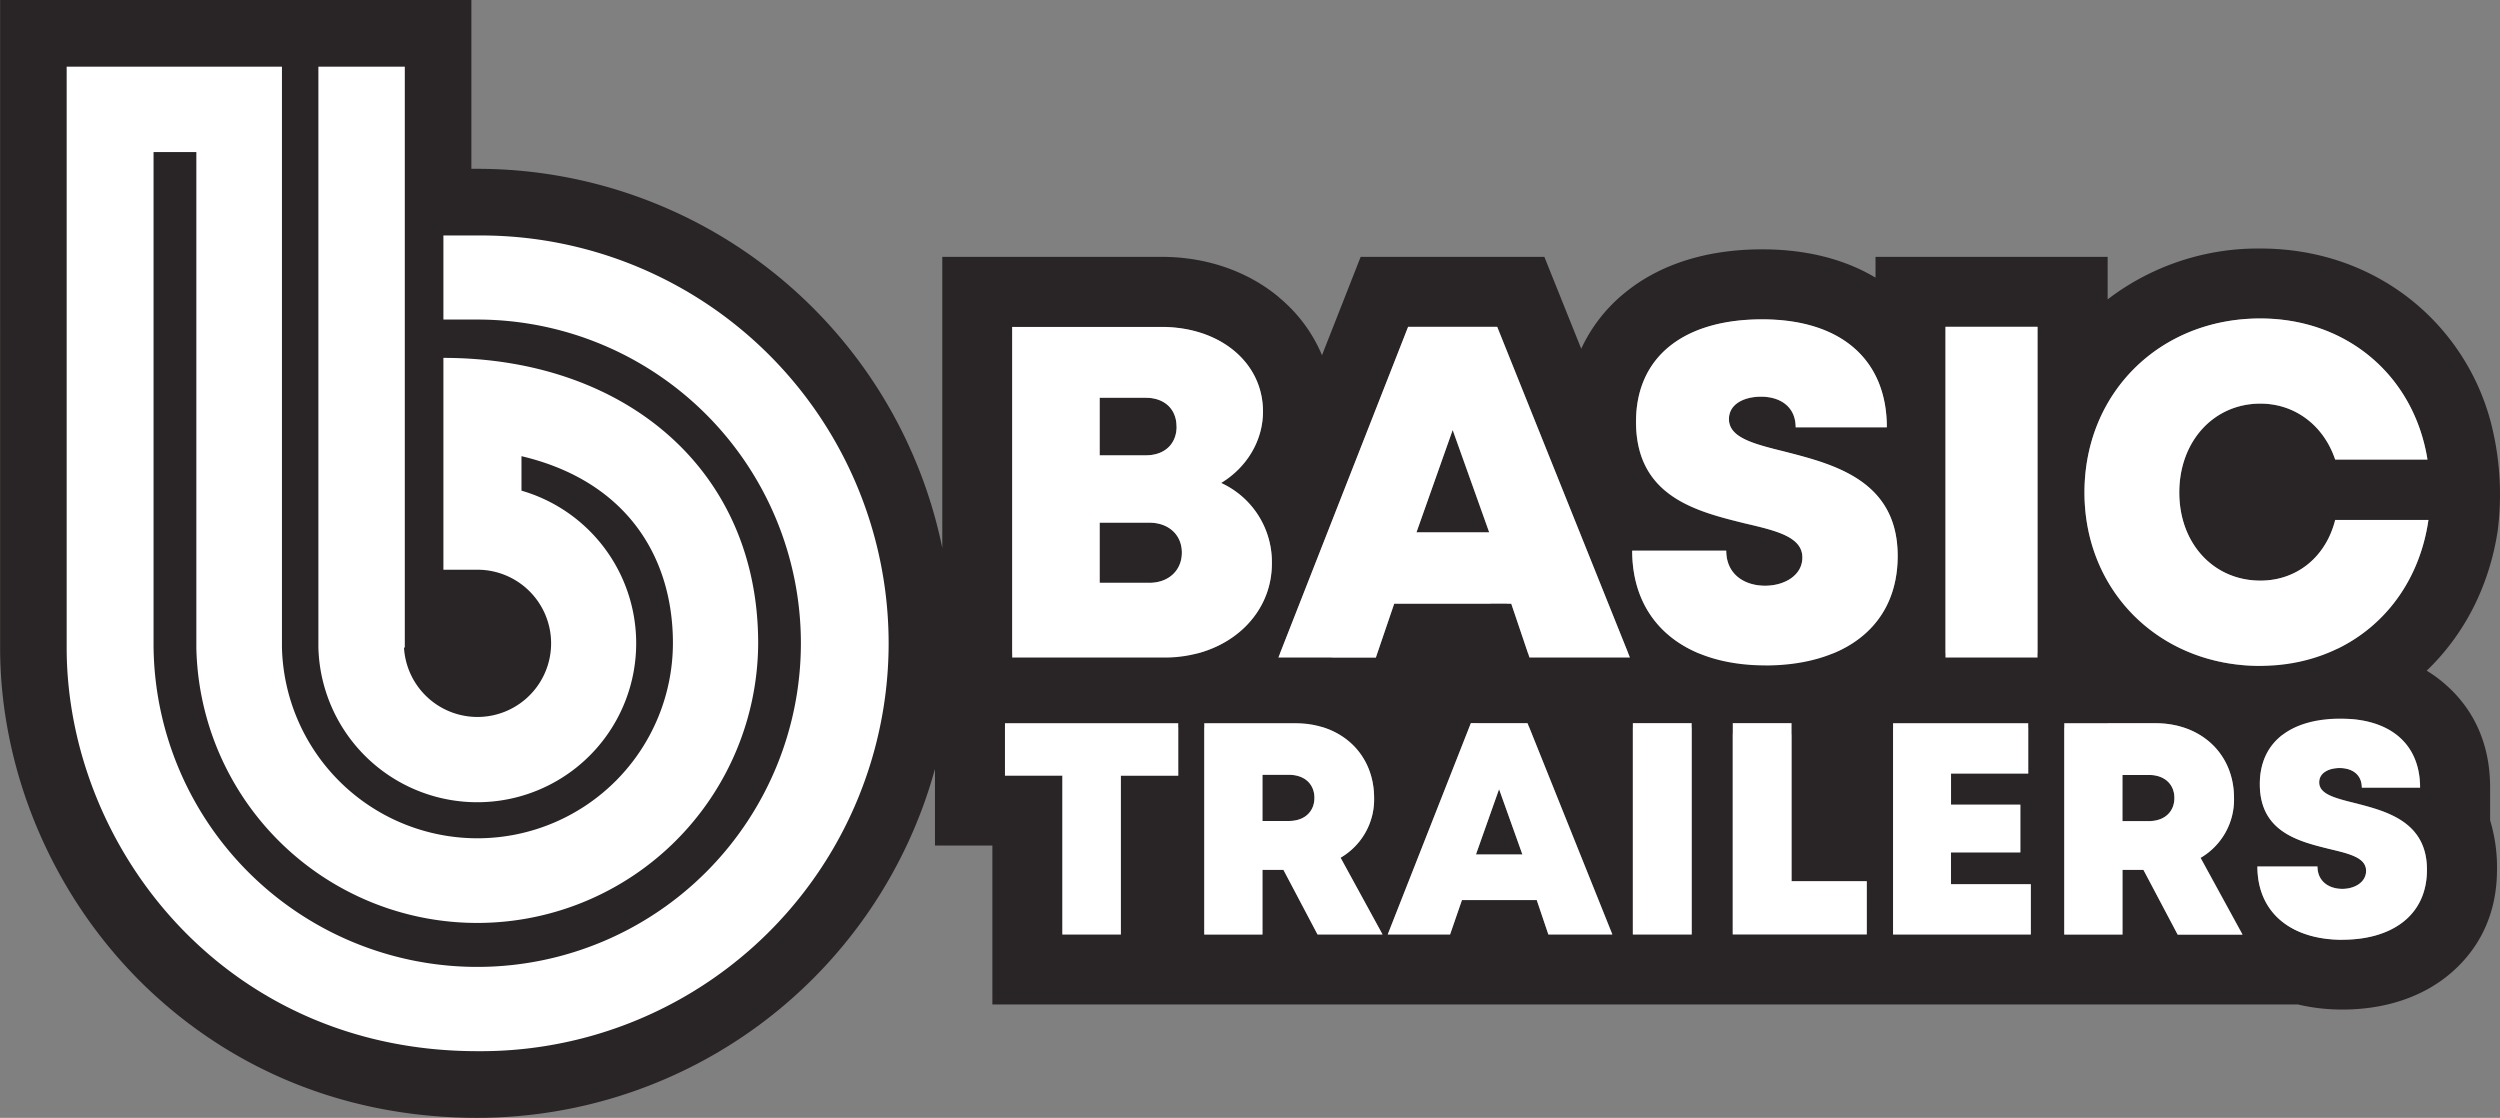
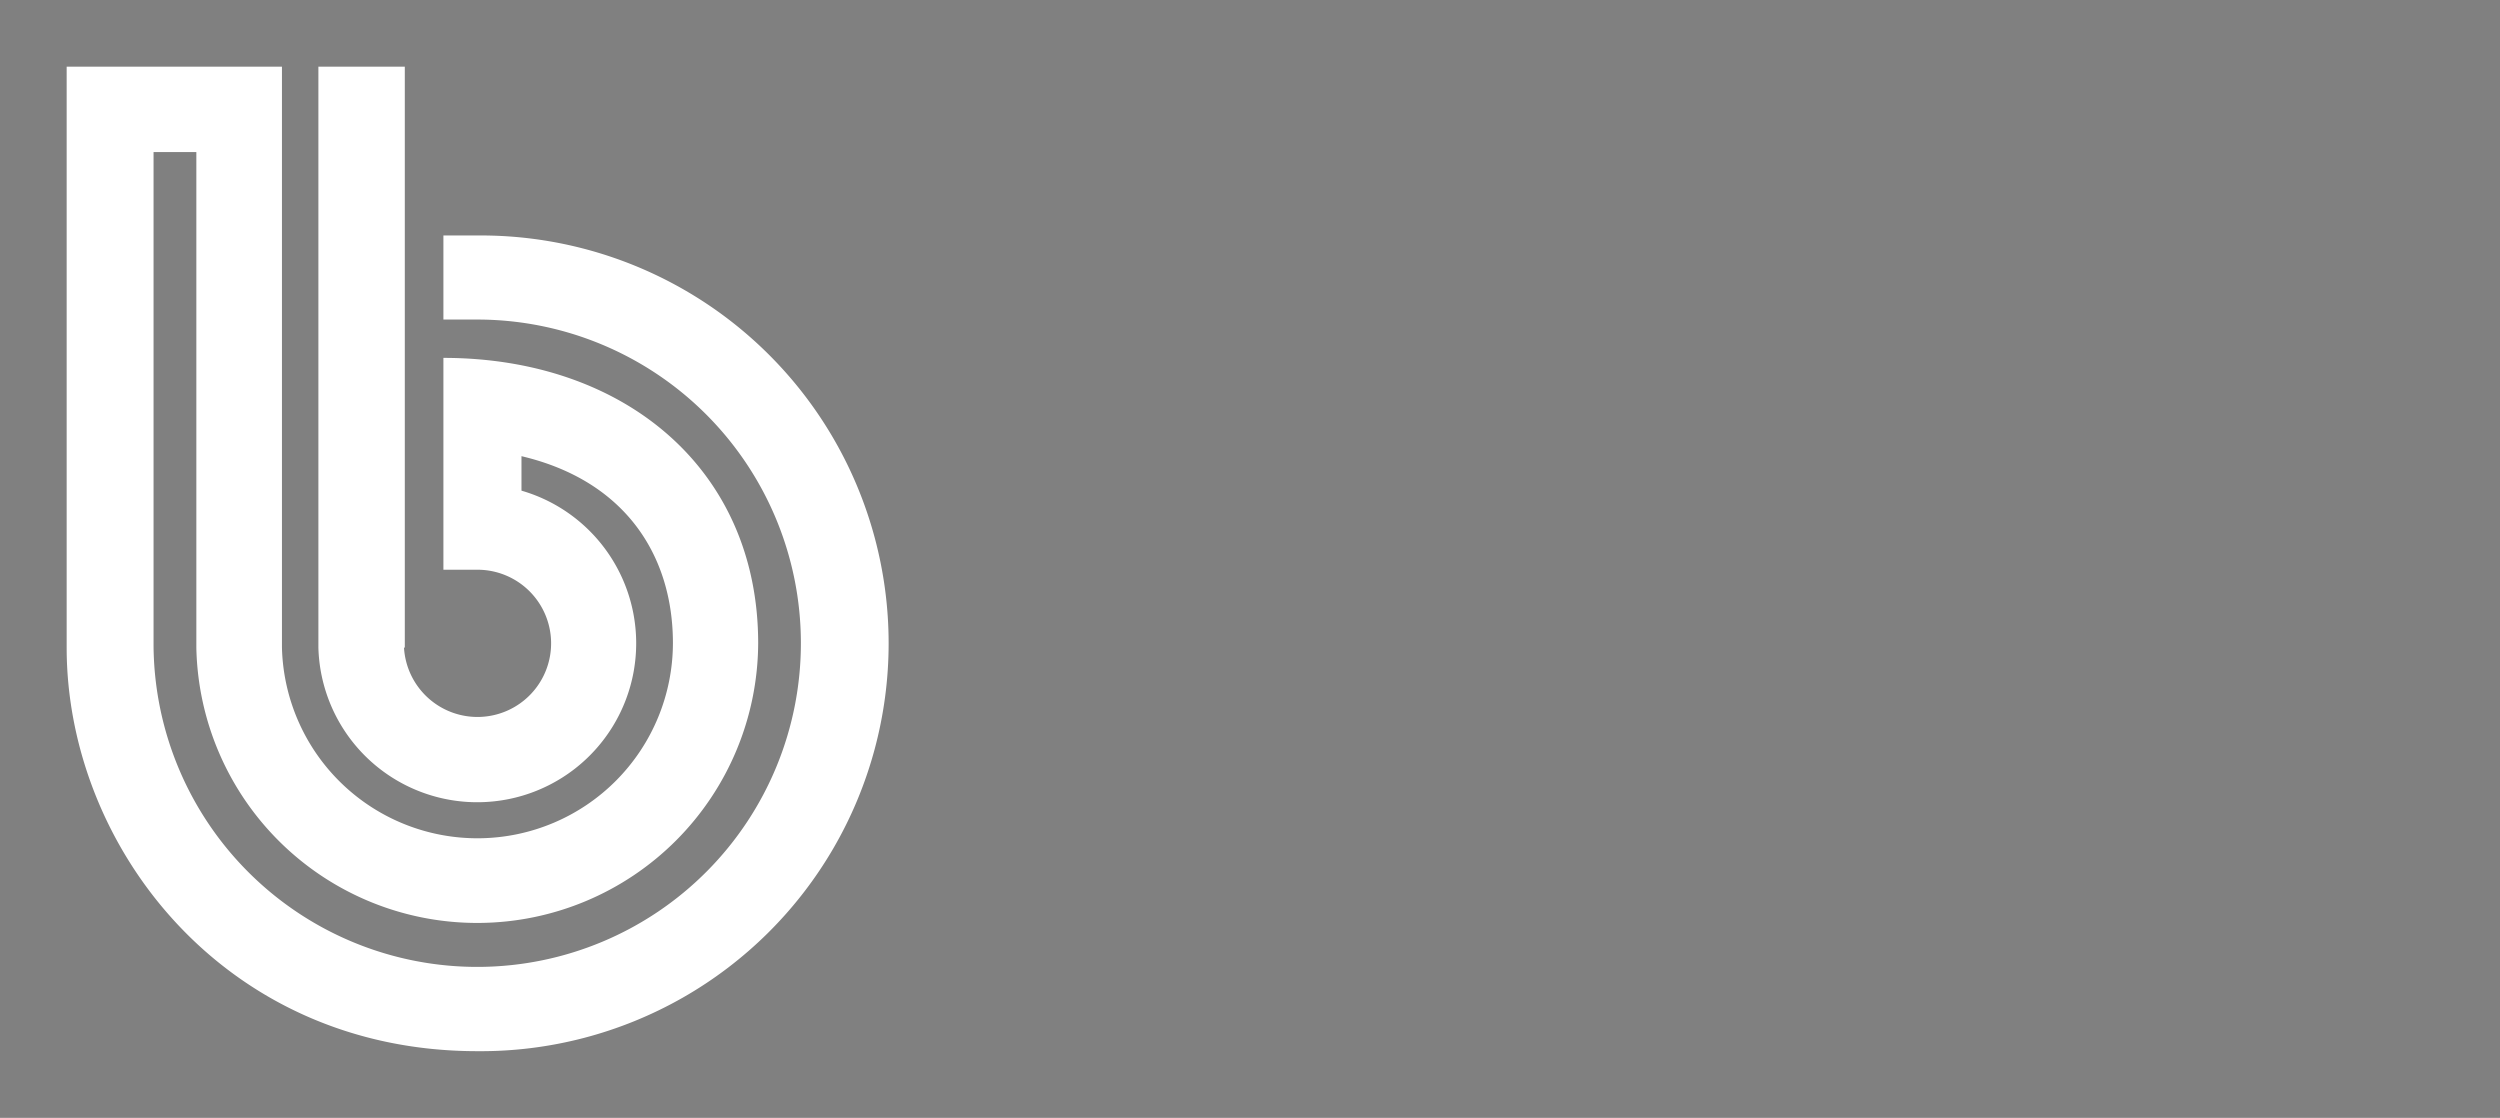
<svg xmlns="http://www.w3.org/2000/svg" id="Layer_1" data-name="Layer 1" viewBox="0 0 841.89 376.44">
  <rect x="0" y="0" width="841.89" height="376.44" fill="#808080" stroke="none" />
  <defs>
    <style>.cls-1{fill:#292425;fill-rule:evenodd;}.cls-2{fill:#fff;}</style>
  </defs>
-   <path class="cls-1" d="M436.33,107.36a50.61,50.61,0,0,1,14.54,19.51L458,108.75l5.89-15h61.86l5.95,14.83,6.47,16.12a52.61,52.61,0,0,1,14.88-19c11.61-9.44,27.35-14.48,46.06-14.48,14.93,0,27.78,3.33,38.16,9.53v-7h78.17v14.32a83.37,83.37,0,0,1,51.42-17.13c20.27,0,38.46,6.85,52.53,18.73a78.3,78.3,0,0,1,25,39.46,96.86,96.86,0,0,1,2.45,36.47h0l0,.08C844,204.7,835.5,221,822.89,233.1a45,45,0,0,1,6.06,4.43c10,8.62,15.29,20.52,15.29,34.87v11.11a54.29,54.29,0,0,1,2.32,16.56c0,15.09-6,26.95-16.13,35.37-9.42,7.8-21.95,11.78-35.91,11.78a64,64,0,0,1-15-1.71H619.61v0H598.94v0H339.87V292H320.54V266.2A159.9,159.9,0,0,1,166.41,383.69c-46.65,0-85-18-112.69-45.15-30.87-30.34-48-72.19-48-113.2V7.25H164.42V64.1h2A159.87,159.87,0,0,1,323,191.75v-98h73.87c15.47,0,29.27,5.06,39.49,13.59Zm361.27,142a82.17,82.17,0,0,1-23.41,5.43c-4.82,3.76-7.48,9.34-7.48,16.46,0,16.16,13.13,19.29,23.43,21.85,6.82,1.63,12.35,2.92,12.35,7.37,0,3.88-3.92,6.07-8,6.07-4.45,0-8.37-2.48-8.37-7.54H765.88c0,15.48,11.26,24.68,28.64,24.68h0c16.52,0,28.47-8.06,28.47-23.58,0-16.22-13.71-19.71-24.16-22.4-6.73-1.68-12.13-3-12.13-7,0-3.32,3.37-4.83,6.89-4.83,4.09,0,7.46,2.1,7.46,6.59h19.62c0-13.37-8.33-21.86-23.07-23.07Zm-82.18,1.45v1.47H700.83v69.69h19.61V300.19h7.06L739,321.94h21.89l-14.13-25.85A22.71,22.71,0,0,0,758,276c0-14.91-11.11-25.2-26.41-25.2Zm-26.72,1.47H643.18v69.69h46.39V305H662.7V294.29h23.36V278.23H662.7V267.74h26V252.25ZM609,254.53q-4.34.41-8.84.4a91.16,91.16,0,0,1-11-.64v67.63h45.13V304H609V254.53Zm-33.65-2.28H555.55v69.69h19.82V252.25Zm-54.69,0H503.92l-.5-1.47H501L473,321.94h21L498,310.35h25.19l3.91,11.59h21.59l-28-69.69Zm-69.15,0H411.22v69.69h19.6V300.19h7.07l11.48,21.75h21.89l-14.13-25.85A22.72,22.72,0,0,0,468.42,276c0-11.59-6.72-20.38-16.89-23.73Zm-49.07,0h-.82l0-.1c-1.26.07-2.53.1-3.8.1H344.11v16.2h19.33v53.49h19.69V268.45h19.33v-16.2Zm-55.92-25h41.11v0h21.52c14.7-4,24.82-15.68,24.82-30.24a29.29,29.29,0,0,0-17.07-27.1h0c8.51-5.15,14.08-14.11,14.08-24.05,0-16.47-14.4-28.48-34.16-28.48h-50.3V227.23Zm90.2,0H442a54.89,54.89,0,0,1,12.71,1.47H469l6.18-18.13h32.44l2.78-7.88,2.81,7.88h1.4l5.63,16.66H554l-44.09-109.9h-30l-43.15,109.9Zm140.82,0h45.59c13.24-5.53,21.58-16.54,21.58-32.76,0-25.38-21.46-30.84-37.82-35.06-10.53-2.62-19-4.69-19-11,0-5.2,5.28-7.56,10.8-7.56,6.39,0,11.67,3.29,11.67,10.32h30.7c0-22.65-15.27-36.36-42-36.36-26.33,0-42.46,12.57-42.46,34.5,0,25.3,20.55,30.21,36.68,34.21C604,186,612.64,188.06,612.64,195c0,6.08-6.13,9.5-12.54,9.5-7,0-13.1-3.87-13.1-11.8H555.33c0,16.6,8.28,28.58,22.23,34.48Zm83.26,0h16.45v0h14.58V117.31h-31V227.23Zm106.39,4.26a58,58,0,0,1,25.86-5.88c16.21-8,27.54-23.45,30.41-43.25h-31.4c-3.1,12.36-12.83,20.42-25.19,20.42-15.75,0-27.31-12.49-27.31-29.68s11.56-29.93,27.31-29.93c11.72,0,21.35,7.42,25.19,18.85h31.08c-4.53-28.24-27.13-47.52-56.32-47.52-33.89,0-59.19,25.11-59.19,58.6,0,33.31,25.3,58.4,59.19,58.4h.37ZM430.82,268.17h8.9c5.45,0,8.6,3.27,8.6,7.76s-3.15,7.79-8.6,7.79h-8.9V268.17ZM518.36,295H502.71l7.79-22,7.86,22Zm202.08-26.83h8.89c5.46,0,8.61,3.27,8.61,7.76s-3.15,7.79-8.61,7.79h-8.89V268.17ZM401.88,150.88c0,5.81-3.95,9.71-10.37,9.71H376V141.2h15.51c6.42,0,10.37,3.9,10.37,9.68Zm-9.2,52.64H376V183.26h16.68c6.63,0,11,4.16,11,10.08s-4.35,10.18-11,10.18Zm114.47-17h-24.5l12.2-34.47,12.3,34.47Z" transform="translate(-5.68 -7.25)" />
-   <path class="cls-2" d="M416.92,169.87c8.51-5.15,14.08-14.11,14.08-24.05,0-16.47-14.4-28.48-34.16-28.48h-50.3V228.69h51.34C418.43,228.69,434,215,434,197a29.29,29.29,0,0,0-17.07-27.1Zm-15-19c0,5.81-3.95,9.71-10.37,9.71H376V141.2h15.51c6.42,0,10.37,3.9,10.37,9.68Zm-9.2,52.64H376V183.26h16.68c6.63,0,11,4.16,11,10.08s-4.35,10.18-11,10.18Zm128.08,25.17h33.78L509.86,117.31h-30L436.17,228.69H469l6.18-18.14h39.43l6.13,18.14Zm-13.61-42.17h-24.5l12.2-34.47,12.3,34.47Zm93,44.84c25.85,0,44.55-12.62,44.55-36.91,0-25.38-21.46-30.84-37.82-35.06-10.53-2.62-19-4.69-19-11,0-5.2,5.28-7.56,10.8-7.56,6.39,0,11.67,3.29,11.67,10.32h30.7c0-22.65-15.27-36.36-42-36.36-26.33,0-42.46,12.57-42.46,34.5,0,25.3,20.55,30.2,36.68,34.21C604,186,612.64,188.06,612.64,195c0,6.08-6.13,9.5-12.54,9.5-7,0-13.1-3.87-13.1-11.8H555.33c0,24.23,17.64,38.63,44.85,38.63Zm60.64-2.67h31V117.31h-31V228.69Zm106,2.81c29.67,0,52.4-19.87,56.64-49.14h-31.4c-3.1,12.36-12.83,20.42-25.19,20.42-15.75,0-27.31-12.49-27.31-29.68s11.56-29.93,27.31-29.93c11.72,0,21.35,7.42,25.19,18.85h31.08c-4.53-28.24-27.13-47.52-56.32-47.52-33.89,0-59.19,25.11-59.19,58.6,0,33.31,25.3,58.4,59.19,58.4Z" transform="translate(-5.68 -7.25)" />
-   <path class="cls-2" d="M402.46,250.8H344.11v17.65h19.33v53.49h19.69V268.45h19.33V250.8Zm46.91,71.14h21.89l-14.13-25.85A22.72,22.72,0,0,0,468.42,276c0-14.91-11.12-25.2-26.42-25.2H411.22v71.16h19.6V300.19h7.07l11.48,21.75Zm-18.55-53.77h8.9c5.45,0,8.6,3.27,8.6,7.76s-3.15,7.79-8.6,7.79h-8.9V268.17Zm96.23,53.77h21.59l-28.55-71.16H501L473,321.94h21L498,310.35h25.19l3.91,11.59ZM518.36,295H502.71l7.79-22,7.86,22Zm37.19,26.94h19.82V250.78H555.55v71.16ZM609,304V250.78H589.2v71.14h45.13V304Zm53.68,1V294.29h23.36V278.23H662.7V267.74h26V250.8H643.18v71.14h46.39V305Zm76.29,17h21.89l-14.13-25.85A22.71,22.71,0,0,0,758,276c0-14.91-11.11-25.2-26.41-25.2H700.83v71.16h19.61V300.19h7.06L739,321.94Zm-18.55-53.77h8.89c5.46,0,8.61,3.27,8.61,7.76s-3.15,7.79-8.61,7.79h-8.89V268.17Zm74.08,55.48c16.52,0,28.47-8.06,28.47-23.58,0-16.21-13.71-19.71-24.16-22.4-6.73-1.68-12.13-3-12.13-7,0-3.32,3.37-4.83,6.89-4.83,4.09,0,7.46,2.1,7.46,6.59h19.62c0-14.47-9.76-23.23-26.84-23.23-16.82,0-27.13,8-27.13,22.05,0,16.16,13.14,19.29,23.44,21.85,6.82,1.63,12.35,2.92,12.35,7.37,0,3.88-3.92,6.07-8,6.07-4.45,0-8.37-2.48-8.37-7.54H765.87c0,15.48,11.27,24.68,28.65,24.68Z" transform="translate(-5.68 -7.25)" />
  <path class="cls-2" d="M166.41,86.55H155v28.31h11.45A109,109,0,1,1,57.39,225h0V58.46H71.8v65.87h0V223.4c0,.16,0,.33,0,.49s0,.34,0,.51v.94h0A94.61,94.61,0,0,0,261,223.89C261,165,215.67,127.77,155,127.77v71.34h11.45a24.79,24.79,0,1,1-24.72,26.23H142V176.27h0V162.75h0V132.47h0V117.61h0V88.71h0v-59h-29.1V225.34h0a53.52,53.52,0,1,0,68.39-52.86V160.87c34.84,8.22,51,33.33,51,63a65.84,65.84,0,0,1-131.66,1.45h0V29.7H28.13V225.34c0,66.63,52.82,135.9,138.28,135.9a137.35,137.35,0,1,0,0-274.69Z" transform="translate(-5.68 -7.25)" />
</svg>